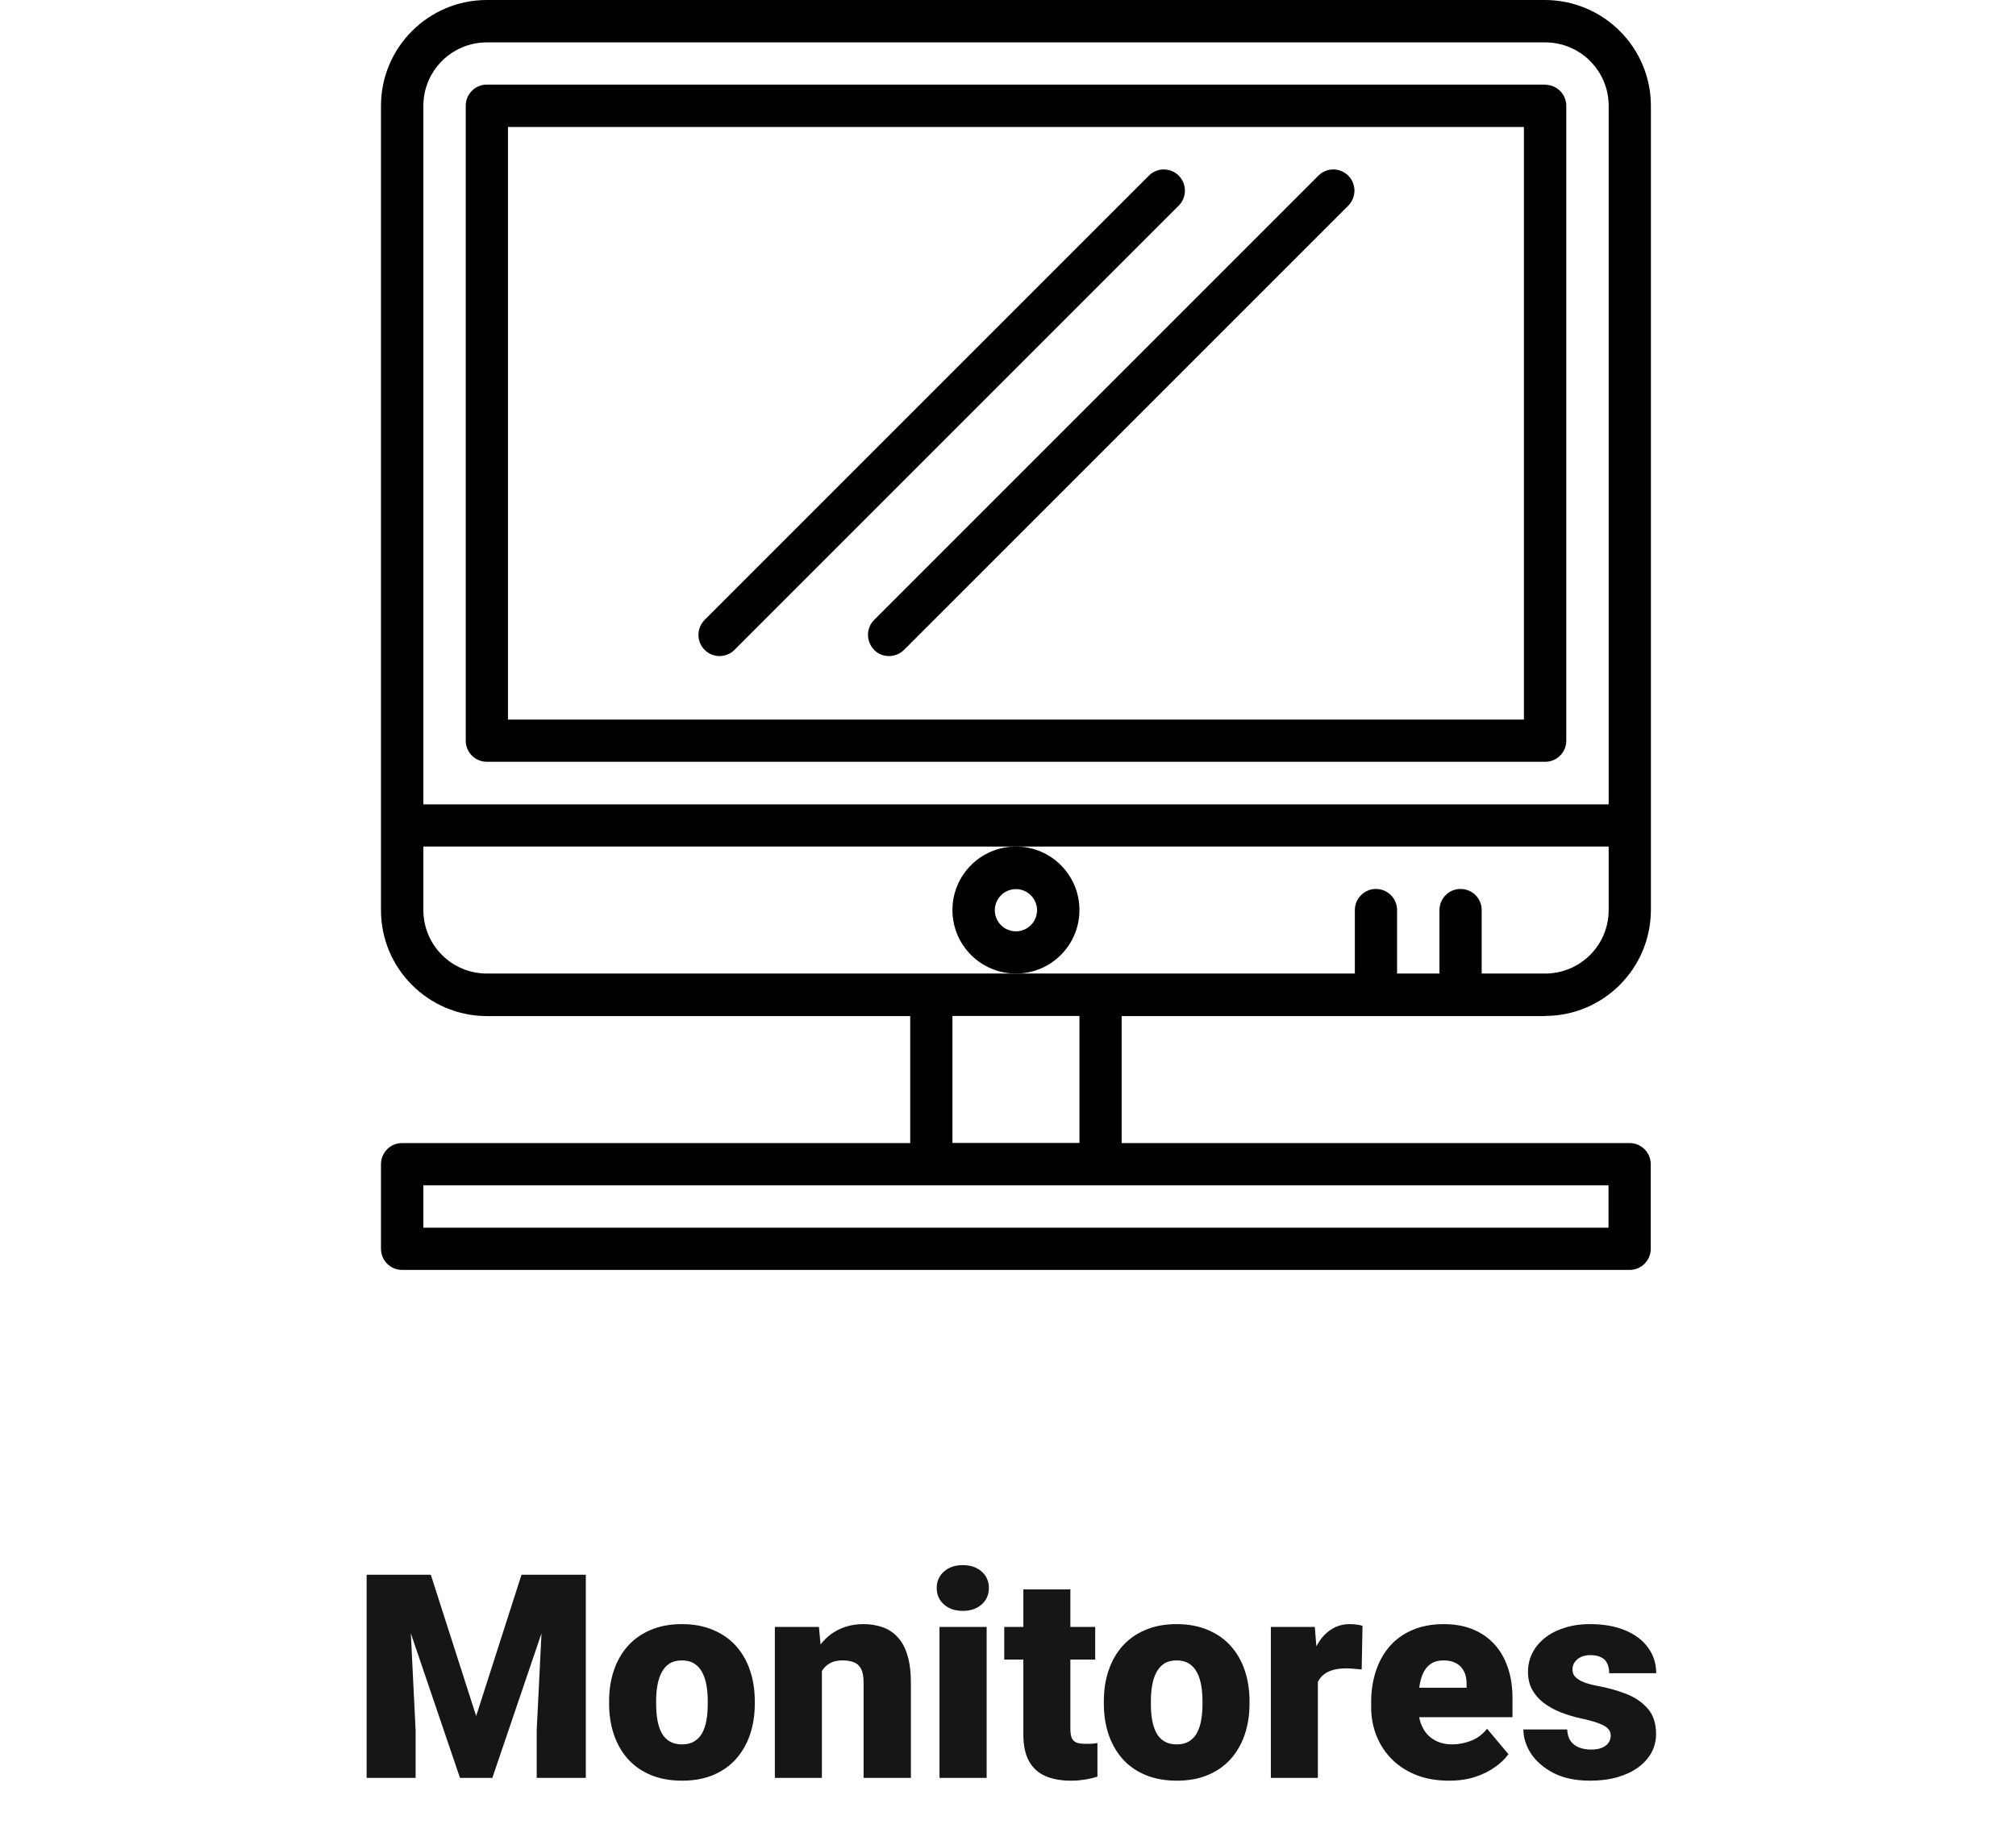
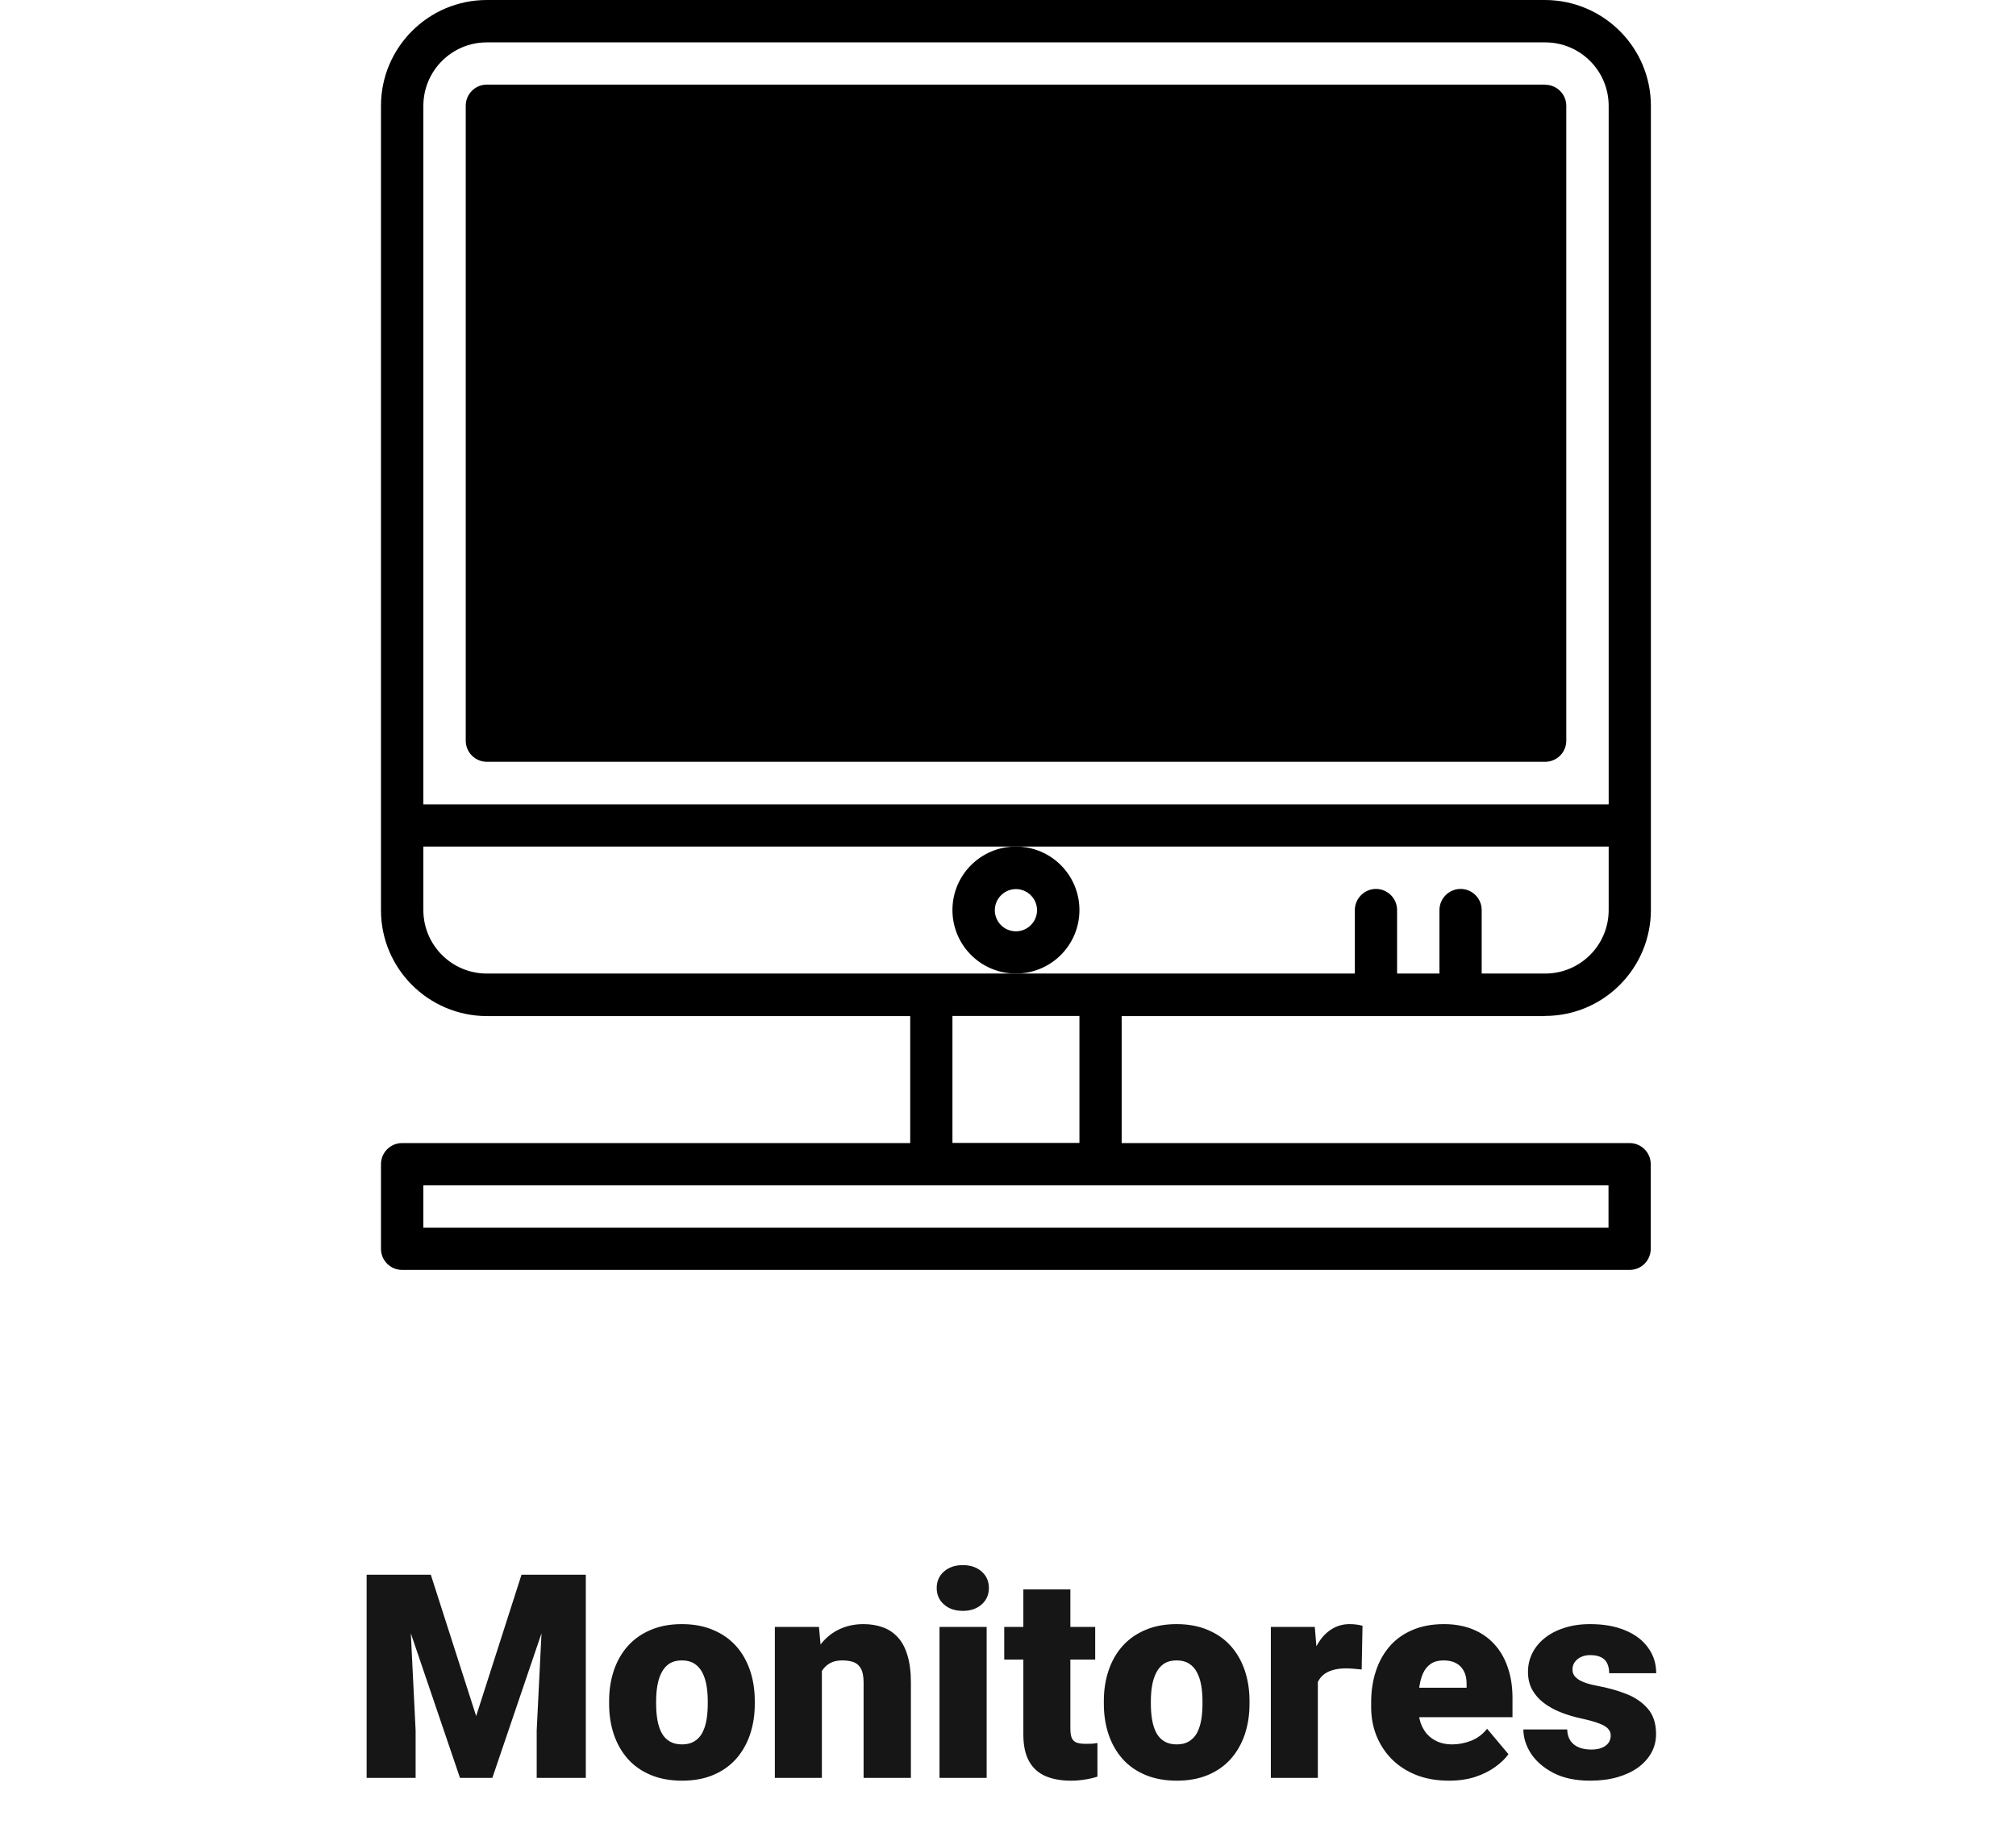
<svg xmlns="http://www.w3.org/2000/svg" width="127" height="116" viewBox="0 0 127 116" fill="none">
  <path d="M24.626 99.203H27.14L29.996 108.106L32.852 99.203H35.366L31.016 112H28.977L24.626 99.203ZM23.097 99.203H25.698L26.182 109.012V112H23.097V99.203ZM34.294 99.203H36.904V112H33.81V109.012L34.294 99.203ZM38.372 107.342V107.157C38.372 106.46 38.472 105.818 38.671 105.232C38.87 104.641 39.163 104.128 39.55 103.694C39.937 103.261 40.414 102.924 40.982 102.684C41.551 102.438 42.207 102.314 42.951 102.314C43.701 102.314 44.36 102.438 44.929 102.684C45.503 102.924 45.983 103.261 46.37 103.694C46.757 104.128 47.05 104.641 47.249 105.232C47.448 105.818 47.548 106.46 47.548 107.157V107.342C47.548 108.033 47.448 108.675 47.249 109.267C47.05 109.853 46.757 110.365 46.37 110.805C45.983 111.238 45.506 111.575 44.938 111.815C44.369 112.056 43.713 112.176 42.969 112.176C42.225 112.176 41.565 112.056 40.991 111.815C40.417 111.575 39.937 111.238 39.55 110.805C39.163 110.365 38.87 109.853 38.671 109.267C38.472 108.675 38.372 108.033 38.372 107.342ZM41.334 107.157V107.342C41.334 107.699 41.36 108.033 41.413 108.344C41.466 108.654 41.554 108.927 41.677 109.161C41.8 109.39 41.967 109.568 42.178 109.697C42.389 109.826 42.652 109.891 42.969 109.891C43.279 109.891 43.537 109.826 43.742 109.697C43.953 109.568 44.12 109.39 44.243 109.161C44.366 108.927 44.454 108.654 44.507 108.344C44.56 108.033 44.586 107.699 44.586 107.342V107.157C44.586 106.812 44.56 106.486 44.507 106.182C44.454 105.871 44.366 105.599 44.243 105.364C44.12 105.124 43.953 104.937 43.742 104.802C43.531 104.667 43.268 104.6 42.951 104.6C42.641 104.6 42.38 104.667 42.169 104.802C41.964 104.937 41.8 105.124 41.677 105.364C41.554 105.599 41.466 105.871 41.413 106.182C41.36 106.486 41.334 106.812 41.334 107.157ZM51.775 104.521V112H48.813V102.49H51.591L51.775 104.521ZM51.424 106.92L50.73 106.938C50.73 106.211 50.817 105.563 50.993 104.995C51.169 104.421 51.418 103.935 51.74 103.536C52.062 103.138 52.446 102.836 52.892 102.631C53.343 102.42 53.844 102.314 54.395 102.314C54.834 102.314 55.235 102.379 55.599 102.508C55.968 102.637 56.284 102.845 56.548 103.132C56.817 103.419 57.023 103.8 57.163 104.274C57.31 104.743 57.383 105.323 57.383 106.015V112H54.403V106.006C54.403 105.625 54.351 105.335 54.245 105.136C54.14 104.931 53.987 104.79 53.788 104.714C53.589 104.638 53.346 104.6 53.059 104.6C52.754 104.6 52.496 104.658 52.285 104.775C52.074 104.893 51.904 105.057 51.775 105.268C51.652 105.473 51.562 105.716 51.503 105.997C51.45 106.278 51.424 106.586 51.424 106.92ZM62.155 102.49V112H59.185V102.49H62.155ZM59.009 100.038C59.009 99.616 59.161 99.27 59.466 99.001C59.77 98.731 60.166 98.597 60.652 98.597C61.139 98.597 61.534 98.731 61.839 99.001C62.144 99.27 62.296 99.616 62.296 100.038C62.296 100.46 62.144 100.806 61.839 101.075C61.534 101.345 61.139 101.479 60.652 101.479C60.166 101.479 59.77 101.345 59.466 101.075C59.161 100.806 59.009 100.46 59.009 100.038ZM68.993 102.49V104.547H63.263V102.49H68.993ZM64.467 100.126H67.429V108.897C67.429 109.149 67.458 109.346 67.517 109.486C67.575 109.621 67.675 109.718 67.815 109.776C67.962 109.829 68.155 109.855 68.395 109.855C68.565 109.855 68.706 109.853 68.817 109.847C68.929 109.835 69.034 109.82 69.134 109.803V111.921C68.882 112.003 68.618 112.064 68.343 112.105C68.067 112.152 67.774 112.176 67.464 112.176C66.831 112.176 66.289 112.076 65.838 111.877C65.393 111.678 65.053 111.364 64.818 110.937C64.584 110.509 64.467 109.952 64.467 109.267V100.126ZM69.538 107.342V107.157C69.538 106.46 69.638 105.818 69.837 105.232C70.036 104.641 70.329 104.128 70.716 103.694C71.103 103.261 71.58 102.924 72.148 102.684C72.717 102.438 73.373 102.314 74.117 102.314C74.867 102.314 75.526 102.438 76.095 102.684C76.669 102.924 77.149 103.261 77.536 103.694C77.923 104.128 78.216 104.641 78.415 105.232C78.614 105.818 78.714 106.46 78.714 107.157V107.342C78.714 108.033 78.614 108.675 78.415 109.267C78.216 109.853 77.923 110.365 77.536 110.805C77.149 111.238 76.672 111.575 76.103 111.815C75.535 112.056 74.879 112.176 74.135 112.176C73.391 112.176 72.731 112.056 72.157 111.815C71.583 111.575 71.103 111.238 70.716 110.805C70.329 110.365 70.036 109.853 69.837 109.267C69.638 108.675 69.538 108.033 69.538 107.342ZM72.5 107.157V107.342C72.5 107.699 72.526 108.033 72.579 108.344C72.632 108.654 72.72 108.927 72.843 109.161C72.966 109.39 73.133 109.568 73.344 109.697C73.555 109.826 73.818 109.891 74.135 109.891C74.445 109.891 74.703 109.826 74.908 109.697C75.119 109.568 75.286 109.39 75.409 109.161C75.532 108.927 75.62 108.654 75.673 108.344C75.726 108.033 75.752 107.699 75.752 107.342V107.157C75.752 106.812 75.726 106.486 75.673 106.182C75.62 105.871 75.532 105.599 75.409 105.364C75.286 105.124 75.119 104.937 74.908 104.802C74.697 104.667 74.434 104.6 74.117 104.6C73.807 104.6 73.546 104.667 73.335 104.802C73.13 104.937 72.966 105.124 72.843 105.364C72.72 105.599 72.632 105.871 72.579 106.182C72.526 106.486 72.5 106.812 72.5 107.157ZM83.02 104.846V112H80.059V102.49H82.827L83.02 104.846ZM85.833 102.42L85.78 105.171C85.663 105.159 85.505 105.145 85.306 105.127C85.106 105.109 84.939 105.101 84.805 105.101C84.459 105.101 84.16 105.142 83.908 105.224C83.662 105.3 83.457 105.417 83.293 105.575C83.135 105.728 83.018 105.921 82.941 106.155C82.871 106.39 82.839 106.662 82.845 106.973L82.309 106.621C82.309 105.982 82.37 105.402 82.493 104.881C82.622 104.354 82.804 103.899 83.038 103.519C83.272 103.132 83.557 102.836 83.891 102.631C84.225 102.42 84.6 102.314 85.016 102.314C85.162 102.314 85.306 102.323 85.446 102.341C85.593 102.358 85.722 102.385 85.833 102.42ZM91.282 112.176C90.509 112.176 89.817 112.056 89.208 111.815C88.599 111.569 88.083 111.232 87.661 110.805C87.245 110.377 86.926 109.885 86.703 109.328C86.486 108.771 86.378 108.183 86.378 107.562V107.228C86.378 106.53 86.475 105.886 86.668 105.294C86.861 104.696 87.148 104.175 87.529 103.729C87.91 103.284 88.388 102.938 88.962 102.692C89.536 102.44 90.204 102.314 90.966 102.314C91.64 102.314 92.243 102.423 92.776 102.64C93.31 102.856 93.761 103.167 94.13 103.571C94.505 103.976 94.789 104.465 94.982 105.039C95.182 105.613 95.281 106.258 95.281 106.973V108.177H87.512V106.322H92.39V106.094C92.395 105.777 92.34 105.508 92.223 105.285C92.111 105.062 91.947 104.893 91.731 104.775C91.514 104.658 91.25 104.6 90.939 104.6C90.617 104.6 90.351 104.67 90.14 104.811C89.935 104.951 89.773 105.145 89.656 105.391C89.545 105.631 89.466 105.909 89.419 106.226C89.372 106.542 89.349 106.876 89.349 107.228V107.562C89.349 107.913 89.395 108.232 89.489 108.52C89.589 108.807 89.73 109.053 89.911 109.258C90.099 109.457 90.321 109.612 90.579 109.724C90.843 109.835 91.142 109.891 91.476 109.891C91.88 109.891 92.278 109.814 92.671 109.662C93.064 109.51 93.4 109.258 93.682 108.906L95.026 110.506C94.833 110.781 94.558 111.048 94.2 111.306C93.849 111.563 93.427 111.774 92.935 111.938C92.442 112.097 91.892 112.176 91.282 112.176ZM101.469 109.328C101.469 109.164 101.413 109.023 101.302 108.906C101.196 108.783 101.009 108.672 100.739 108.572C100.47 108.467 100.092 108.361 99.606 108.256C99.143 108.156 98.706 108.024 98.296 107.86C97.892 107.696 97.537 107.497 97.232 107.263C96.928 107.028 96.688 106.75 96.512 106.428C96.342 106.105 96.257 105.736 96.257 105.32C96.257 104.916 96.342 104.535 96.512 104.178C96.688 103.814 96.942 103.495 97.276 103.22C97.616 102.938 98.029 102.719 98.516 102.561C99.002 102.396 99.556 102.314 100.177 102.314C101.032 102.314 101.771 102.446 102.392 102.71C103.013 102.968 103.49 103.331 103.824 103.8C104.164 104.263 104.334 104.799 104.334 105.408H101.372C101.372 105.168 101.331 104.963 101.249 104.793C101.173 104.623 101.047 104.494 100.871 104.406C100.695 104.312 100.461 104.266 100.168 104.266C99.963 104.266 99.775 104.304 99.606 104.38C99.441 104.456 99.31 104.562 99.21 104.696C99.11 104.831 99.061 104.989 99.061 105.171C99.061 105.3 99.09 105.417 99.148 105.522C99.213 105.622 99.31 105.716 99.439 105.804C99.567 105.886 99.731 105.962 99.931 106.032C100.13 106.097 100.37 106.155 100.651 106.208C101.29 106.325 101.888 106.492 102.444 106.709C103.001 106.926 103.452 107.233 103.798 107.632C104.149 108.03 104.325 108.566 104.325 109.24C104.325 109.662 104.229 110.052 104.035 110.409C103.842 110.761 103.563 111.071 103.2 111.341C102.837 111.604 102.4 111.81 101.891 111.956C101.381 112.103 100.807 112.176 100.168 112.176C99.26 112.176 98.492 112.015 97.865 111.692C97.238 111.364 96.764 110.954 96.441 110.462C96.125 109.964 95.967 109.46 95.967 108.95H98.727C98.738 109.243 98.809 109.483 98.938 109.671C99.072 109.858 99.251 109.996 99.474 110.084C99.696 110.172 99.954 110.216 100.247 110.216C100.517 110.216 100.739 110.178 100.915 110.102C101.097 110.025 101.234 109.923 101.328 109.794C101.422 109.659 101.469 109.504 101.469 109.328Z" fill="#161616" />
  <g clip-path="url(#clip0_78_102)">
    <path d="M97.33 64C101.01 64 103.99 61.01 104 57.33V6.67C104 2.99 101.01 0.01 97.33 0H30.67C26.99 0 24 2.99 24 6.67V57.34C24 61.02 26.99 64 30.67 64.01H57.34V72.01H25.33C24.59 72.01 24 72.61 24 73.34V78.67C24 79.41 24.6 80 25.33 80H102.66C103.4 80 103.99 79.4 103.99 78.67V73.34C103.99 72.6 103.39 72.01 102.66 72.01H70.66V64.01H97.33V64ZM26.67 6.67C26.67 4.46 28.46 2.67 30.67 2.67H97.34C99.55 2.67 101.34 4.46 101.34 6.67V50.67H26.67V6.67ZM101.33 74.67V77.34H26.67V74.67H101.34H101.33ZM60 72V64H68V72H60ZM64 61.33H30.67C28.46 61.33 26.67 59.54 26.67 57.33V53.33H101.34V57.33C101.34 59.54 99.55 61.33 97.34 61.33H93.34V57.33C93.34 56.59 92.74 56 92.01 56C91.28 56 90.68 56.6 90.68 57.33V61.33H88.01V57.33C88.01 56.59 87.41 56 86.68 56C85.95 56 85.35 56.6 85.35 57.33V61.33H64.02H64Z" fill="black" />
-     <path d="M97.33 5.33H30.67C29.93 5.33 29.34 5.93 29.34 6.66V46.66C29.34 47.4 29.94 47.99 30.67 47.99H97.34C98.08 47.99 98.67 47.39 98.67 46.66V6.67C98.67 5.93 98.07 5.34 97.34 5.34L97.33 5.33ZM96 45.33H32V8H96V45.33Z" fill="black" />
+     <path d="M97.33 5.33H30.67C29.93 5.33 29.34 5.93 29.34 6.66V46.66C29.34 47.4 29.94 47.99 30.67 47.99H97.34C98.08 47.99 98.67 47.39 98.67 46.66V6.67C98.67 5.93 98.07 5.34 97.34 5.34L97.33 5.33ZH32V8H96V45.33Z" fill="black" />
    <path d="M68 57.33C68 55.12 66.21 53.33 64 53.33C61.79 53.33 60 55.12 60 57.33C60 59.54 61.79 61.33 64 61.33C66.21 61.33 68 59.54 68 57.33ZM64 58.67C63.26 58.67 62.67 58.07 62.67 57.34C62.67 56.61 63.27 56.01 64 56.01C64.73 56.01 65.33 56.61 65.33 57.34C65.33 58.07 64.73 58.67 64 58.67Z" fill="black" />
-     <path d="M45.33 41.33C45.68 41.33 46.02 41.19 46.27 40.94L74.27 12.94C74.78 12.41 74.77 11.57 74.24 11.05C73.72 10.55 72.9 10.55 72.39 11.05L44.39 39.05C43.87 39.57 43.87 40.42 44.39 40.94C44.64 41.19 44.98 41.33 45.33 41.33Z" fill="black" />
    <path d="M55.06 40.94C55.58 41.46 56.42 41.46 56.95 40.94L84.95 12.94C85.46 12.41 85.45 11.57 84.92 11.05C84.4 10.55 83.58 10.55 83.07 11.05L55.07 39.05C54.55 39.57 54.55 40.41 55.07 40.94H55.06Z" fill="black" />
  </g>
  <defs>
    <clipPath id="clip0_78_102">
      <rect width="80" height="80" fill="white" transform="translate(24)" />
    </clipPath>
  </defs>
</svg>